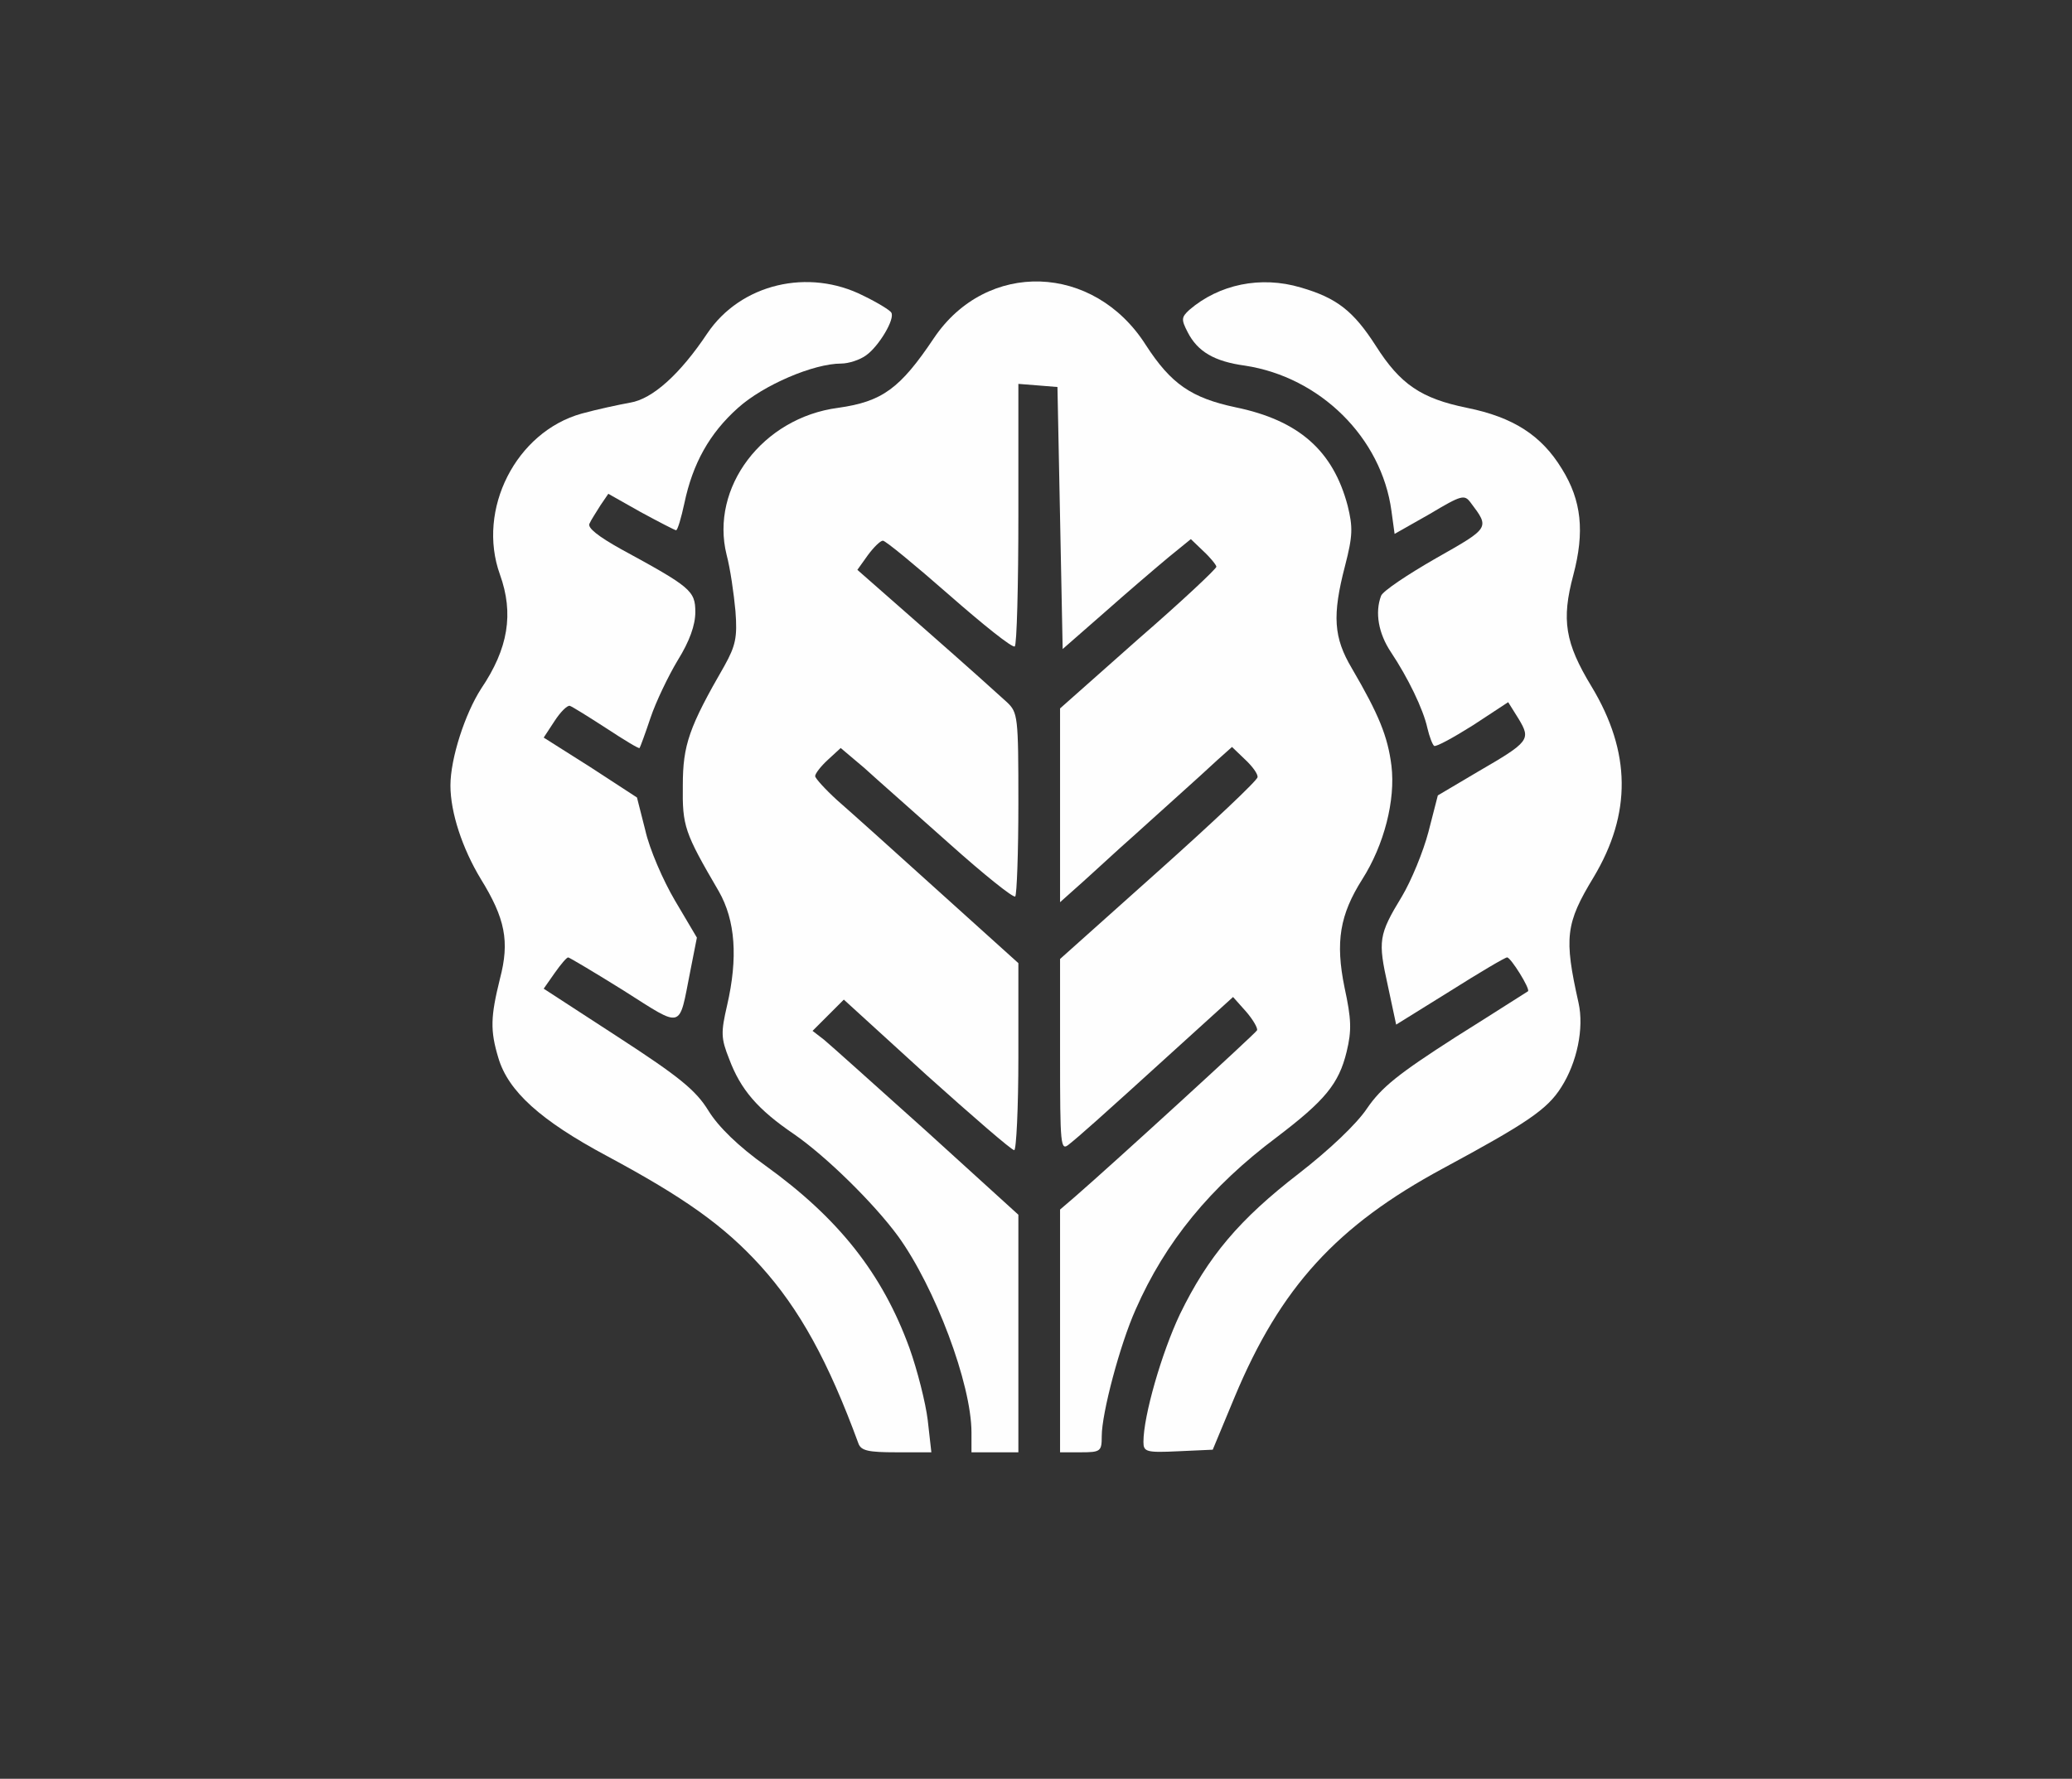
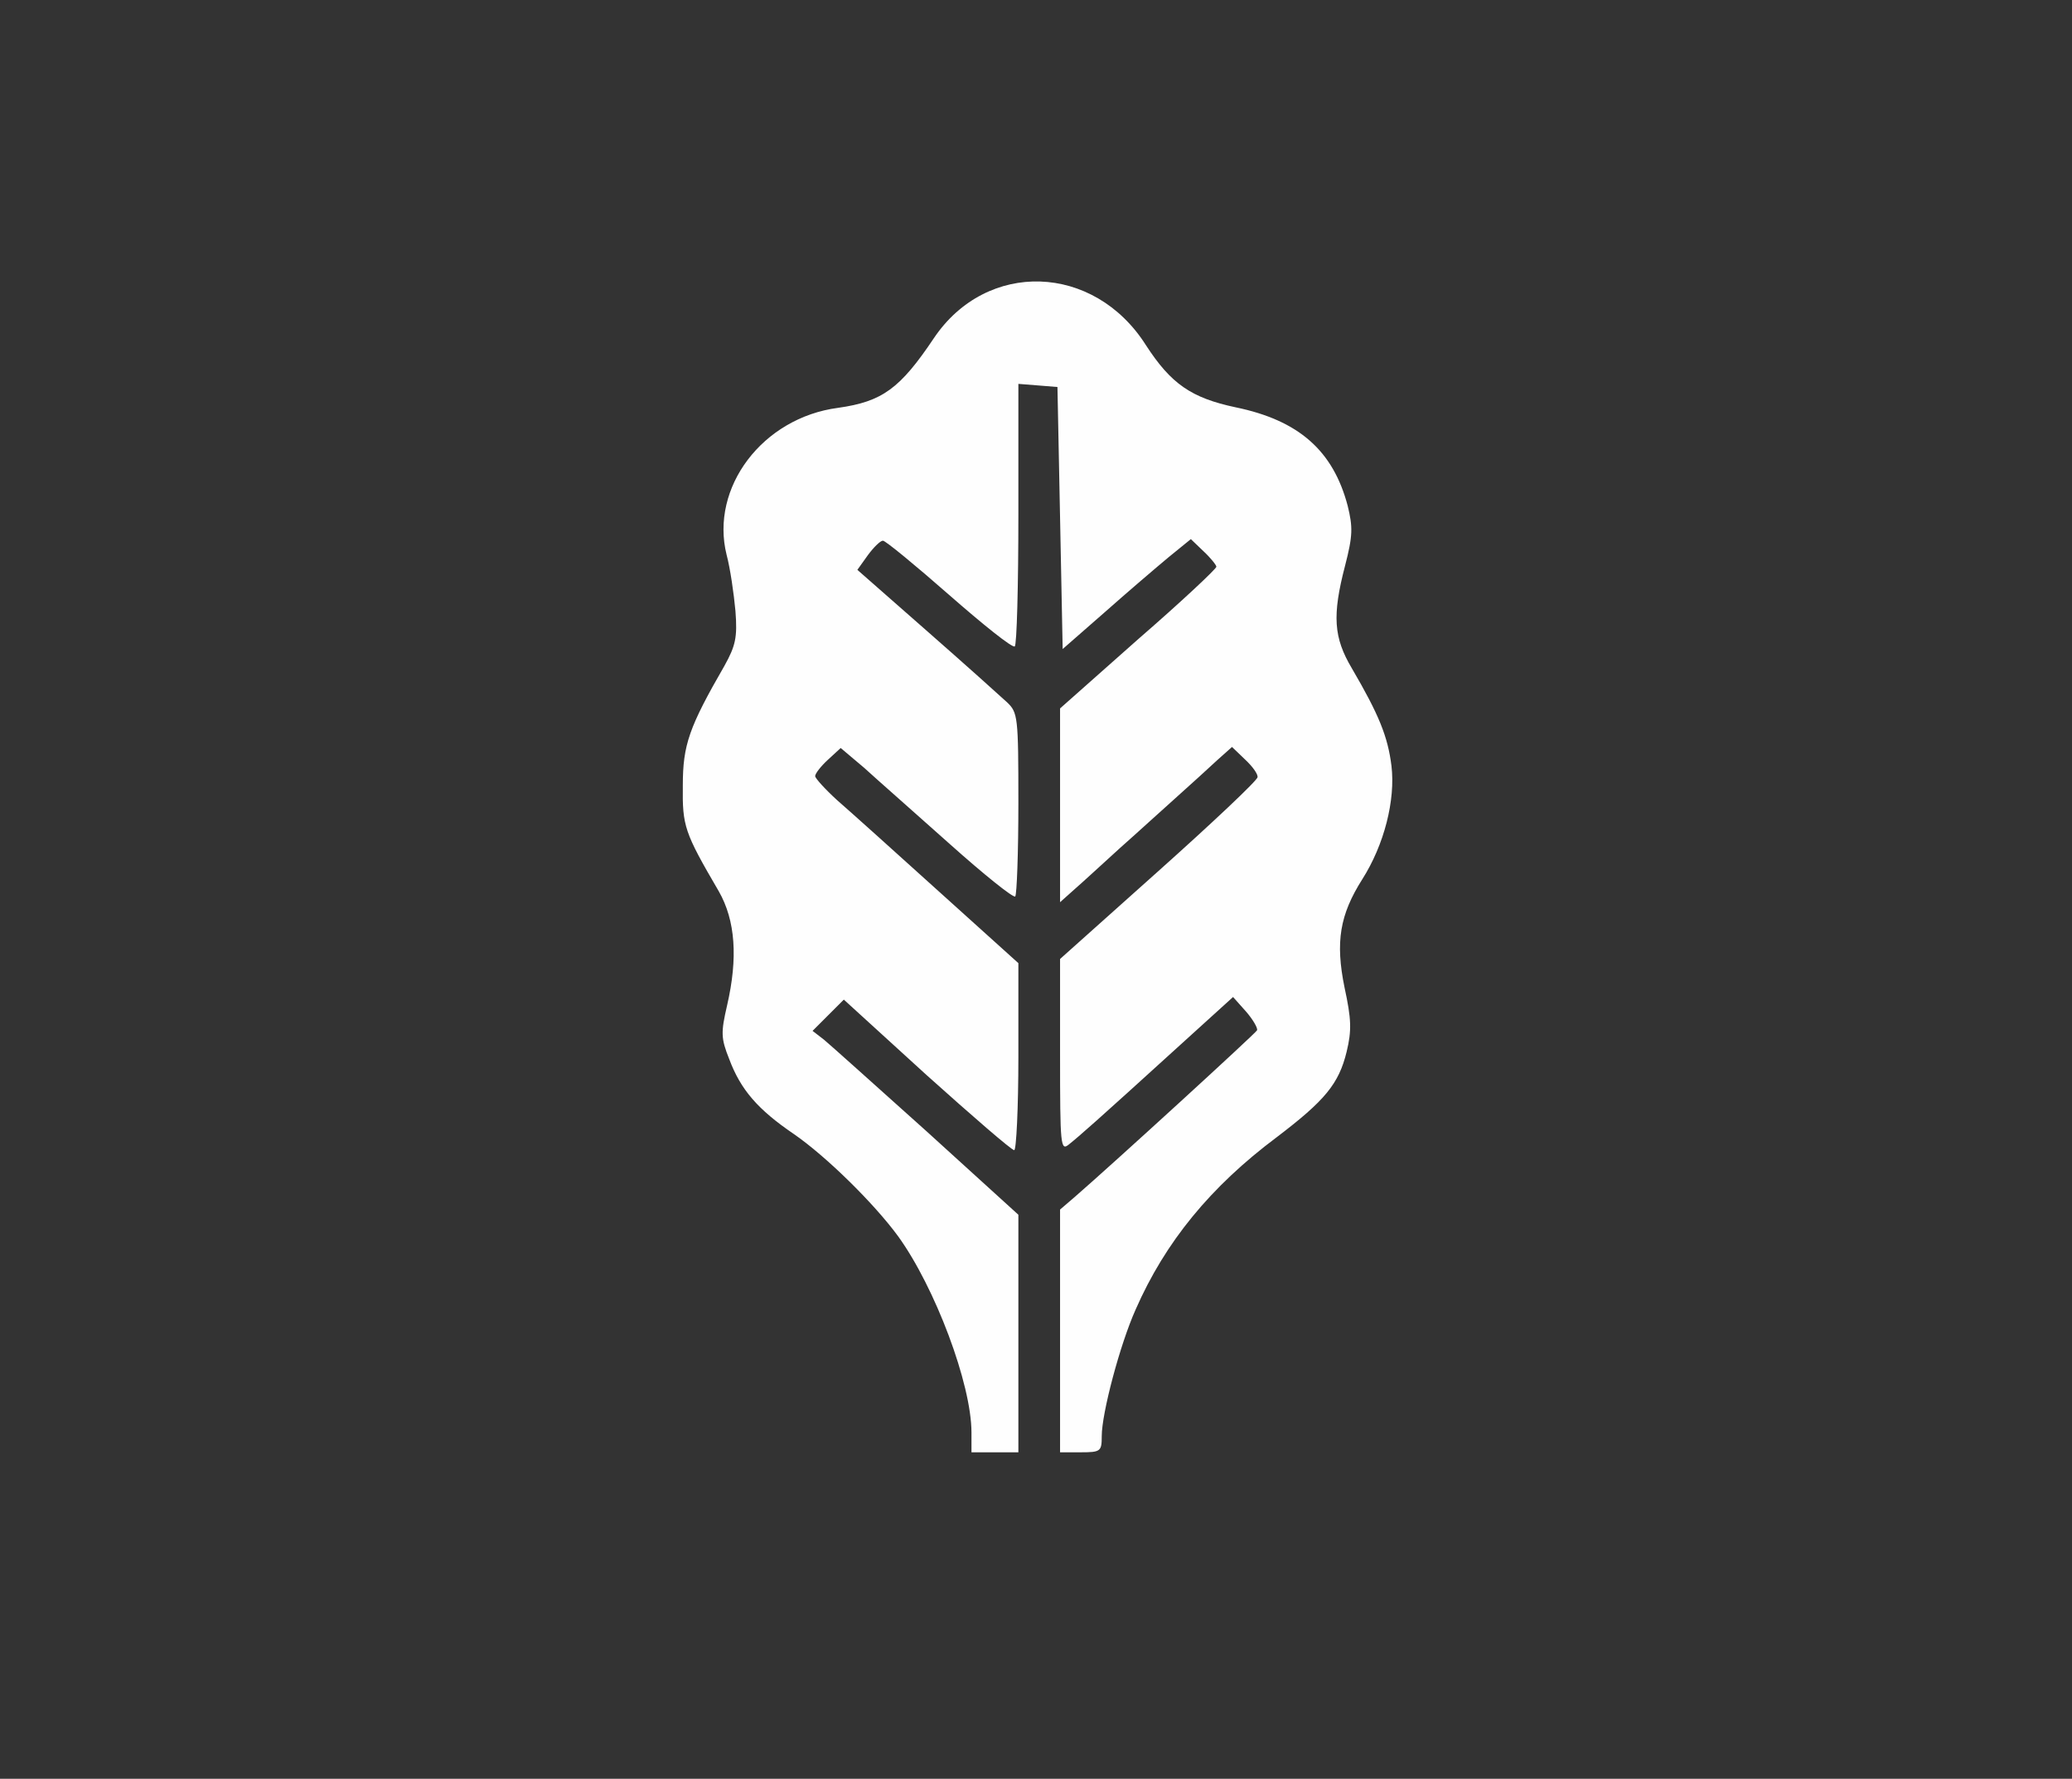
<svg xmlns="http://www.w3.org/2000/svg" width="184" height="158" viewBox="0 0 184 158" fill="none">
  <rect x="0" y="0" width="184" height="158" fill="#333333" stroke="none" />
-   <path d="M76.23 128.213C73.547 120.903 71.002 116.275 67.531 112.435C64.292 108.872 60.776 106.373 53.881 102.672C48.005 99.525 45.136 96.934 44.257 93.973C43.517 91.52 43.563 90.317 44.396 86.94C45.275 83.608 44.858 81.572 42.684 78.055C41.064 75.372 40 72.179 40 69.773C40 67.367 41.296 63.388 42.73 61.166C45.136 57.604 45.645 54.504 44.396 51.033C42.314 45.249 45.83 38.355 51.66 36.735C53.002 36.365 54.946 35.949 55.964 35.764C57.953 35.44 60.406 33.219 62.812 29.61C65.773 25.214 71.788 23.779 76.693 26.278C77.942 26.88 79.053 27.574 79.145 27.759C79.516 28.314 78.035 30.766 76.924 31.553C76.369 31.97 75.351 32.293 74.703 32.293C72.251 32.293 67.809 34.191 65.542 36.226C62.997 38.494 61.516 41.177 60.776 44.694C60.498 45.99 60.174 47.1 60.035 47.1C59.943 47.1 58.508 46.36 56.889 45.481L54.02 43.861L53.326 44.879C52.956 45.481 52.493 46.175 52.354 46.499C52.123 46.869 53.141 47.655 55.131 48.766C61.331 52.144 61.747 52.468 61.747 54.365C61.747 55.522 61.239 56.956 60.174 58.668C59.341 60.056 58.231 62.37 57.768 63.758C57.305 65.146 56.843 66.395 56.796 66.442C56.75 66.534 55.455 65.747 53.835 64.683C52.262 63.665 50.781 62.74 50.596 62.694C50.365 62.647 49.763 63.249 49.254 64.035L48.282 65.516L52.447 68.153L56.565 70.837L57.305 73.752C57.676 75.418 58.879 78.194 59.943 79.999L61.886 83.284L61.285 86.338C60.267 91.474 60.73 91.382 55.408 88.004C52.817 86.384 50.55 85.042 50.457 85.042C50.319 85.042 49.809 85.644 49.254 86.431L48.282 87.819L54.899 92.122C60.313 95.638 61.794 96.842 62.904 98.646C63.783 100.081 65.588 101.839 67.994 103.551C74.472 108.224 78.359 113.129 80.765 119.746C81.459 121.689 82.199 124.604 82.384 126.131L82.708 129H79.608C77.109 129 76.462 128.861 76.23 128.213V128.213Z" fill="#FEFEFE" />
  <path d="M86.27 127.242C86.27 122.938 83.031 114.332 79.746 109.797C77.572 106.836 73.315 102.672 70.492 100.728C67.299 98.554 65.772 96.795 64.754 94.065C64.014 92.215 64.014 91.706 64.569 89.299C65.541 85.089 65.31 81.757 63.829 79.166C60.775 73.937 60.59 73.382 60.636 69.773C60.636 66.164 61.191 64.591 64.338 59.131C65.31 57.372 65.495 56.632 65.31 54.272C65.171 52.745 64.847 50.478 64.523 49.275C63.042 43.306 67.716 37.105 74.425 36.226C78.358 35.671 79.931 34.514 82.939 30.026C87.612 23.085 97.144 23.363 101.771 30.674C103.992 34.098 105.797 35.347 109.73 36.18C115.329 37.337 118.383 40.021 119.678 44.925C120.141 46.822 120.141 47.563 119.447 50.246C118.29 54.689 118.429 56.632 120.048 59.362C122.455 63.48 123.241 65.424 123.565 68.015C123.935 71.069 122.917 75.048 120.974 78.102C118.984 81.248 118.568 83.654 119.401 87.726C120.002 90.502 120.048 91.52 119.586 93.418C118.892 96.286 117.642 97.767 113.385 101.006C107.509 105.402 103.483 110.306 100.846 116.322C99.458 119.422 97.838 125.53 97.838 127.566C97.838 128.907 97.746 129 95.987 129H94.137V118.219V107.438L95.432 106.327C98.949 103.273 111.488 91.798 111.627 91.52C111.72 91.335 111.257 90.549 110.655 89.855L109.499 88.559L104.501 93.094C97.329 99.618 95.849 100.913 94.923 101.654C94.183 102.255 94.137 101.793 94.137 93.741V85.181L102.882 77.361C107.694 73.058 111.673 69.31 111.673 69.033C111.72 68.755 111.211 68.061 110.563 67.459L109.406 66.349L108.11 67.506C107.416 68.153 105.843 69.588 104.548 70.745C103.298 71.855 101.031 73.937 99.458 75.326C97.931 76.714 96.126 78.379 95.432 78.981L94.137 80.138V71.531V62.925L101.077 56.771C104.918 53.439 108.018 50.524 108.018 50.339C108.018 50.2 107.509 49.553 106.861 48.951L105.751 47.887L103.761 49.506C102.65 50.432 100.106 52.606 98.07 54.411L94.368 57.65L94.137 45.99L93.905 34.376L92.193 34.237L90.435 34.098V45.666C90.435 52.005 90.296 57.326 90.111 57.419C89.88 57.557 87.288 55.475 84.281 52.838C81.273 50.2 78.636 48.026 78.404 48.026C78.173 48.026 77.572 48.627 77.062 49.321L76.137 50.617L82.245 55.984C85.623 58.946 88.815 61.814 89.417 62.37C90.389 63.295 90.435 63.619 90.435 71.346C90.435 75.742 90.296 79.444 90.157 79.629C89.972 79.767 87.381 77.685 84.327 74.955C81.273 72.225 77.849 69.218 76.739 68.2L74.656 66.441L73.5 67.506C72.898 68.061 72.389 68.709 72.389 68.94C72.389 69.125 73.268 70.097 74.332 71.069C75.397 71.994 79.469 75.649 83.355 79.166L90.435 85.551V93.88C90.435 98.415 90.25 102.163 90.065 102.163C89.833 102.163 86.363 99.155 82.291 95.5L74.934 88.79L73.546 90.178L72.158 91.567L73.176 92.353C73.685 92.77 77.803 96.471 82.291 100.497L90.435 107.9V118.45V129H88.353H86.27V127.242Z" fill="#FEFEFE" />
-   <path d="M101.541 128.075C101.541 125.761 103.161 120.162 104.78 116.738C107.279 111.602 110.055 108.317 115.33 104.245C118.014 102.163 120.466 99.849 121.391 98.461C122.687 96.564 124.214 95.361 129.257 92.122C132.728 89.947 135.597 88.096 135.689 88.05C135.92 87.865 134.162 85.042 133.838 85.042C133.653 85.042 131.386 86.384 128.748 88.05L123.983 91.011L123.242 87.541C122.363 83.562 122.409 83.053 124.492 79.629C125.324 78.24 126.389 75.649 126.851 73.891L127.684 70.652L131.201 68.57C135.828 65.886 135.967 65.701 134.856 63.85L133.931 62.37L130.831 64.406C129.072 65.516 127.545 66.349 127.36 66.256C127.221 66.164 126.944 65.47 126.759 64.683C126.389 62.971 125 60.148 123.52 57.928C122.409 56.262 122.085 54.411 122.641 52.93C122.779 52.514 125 51.033 127.499 49.599C132.311 46.869 132.311 46.915 130.599 44.648C130.044 43.907 129.813 43.954 126.944 45.666L123.844 47.424L123.566 45.388C122.687 38.864 117.227 33.496 110.564 32.478C107.834 32.108 106.353 31.229 105.474 29.517C104.873 28.36 104.919 28.175 105.613 27.527C108.25 25.26 111.952 24.474 115.515 25.538C118.708 26.463 120.188 27.62 122.178 30.72C124.353 34.144 126.204 35.394 130.275 36.226C134.394 37.059 136.892 38.679 138.697 41.64C140.455 44.463 140.733 47.239 139.715 51.079C138.65 55.059 138.974 57.095 141.334 60.981C144.851 66.812 144.897 72.272 141.519 77.917C139.021 82.035 138.882 83.284 140.177 89.068C140.686 91.335 140.039 94.389 138.65 96.564C137.401 98.554 135.597 99.757 128.147 103.782C118.708 108.872 113.71 114.332 109.638 124.095L107.695 128.769L104.641 128.907C101.772 129.046 101.541 128.954 101.541 128.075V128.075Z" fill="#FEFEFE" />
</svg>